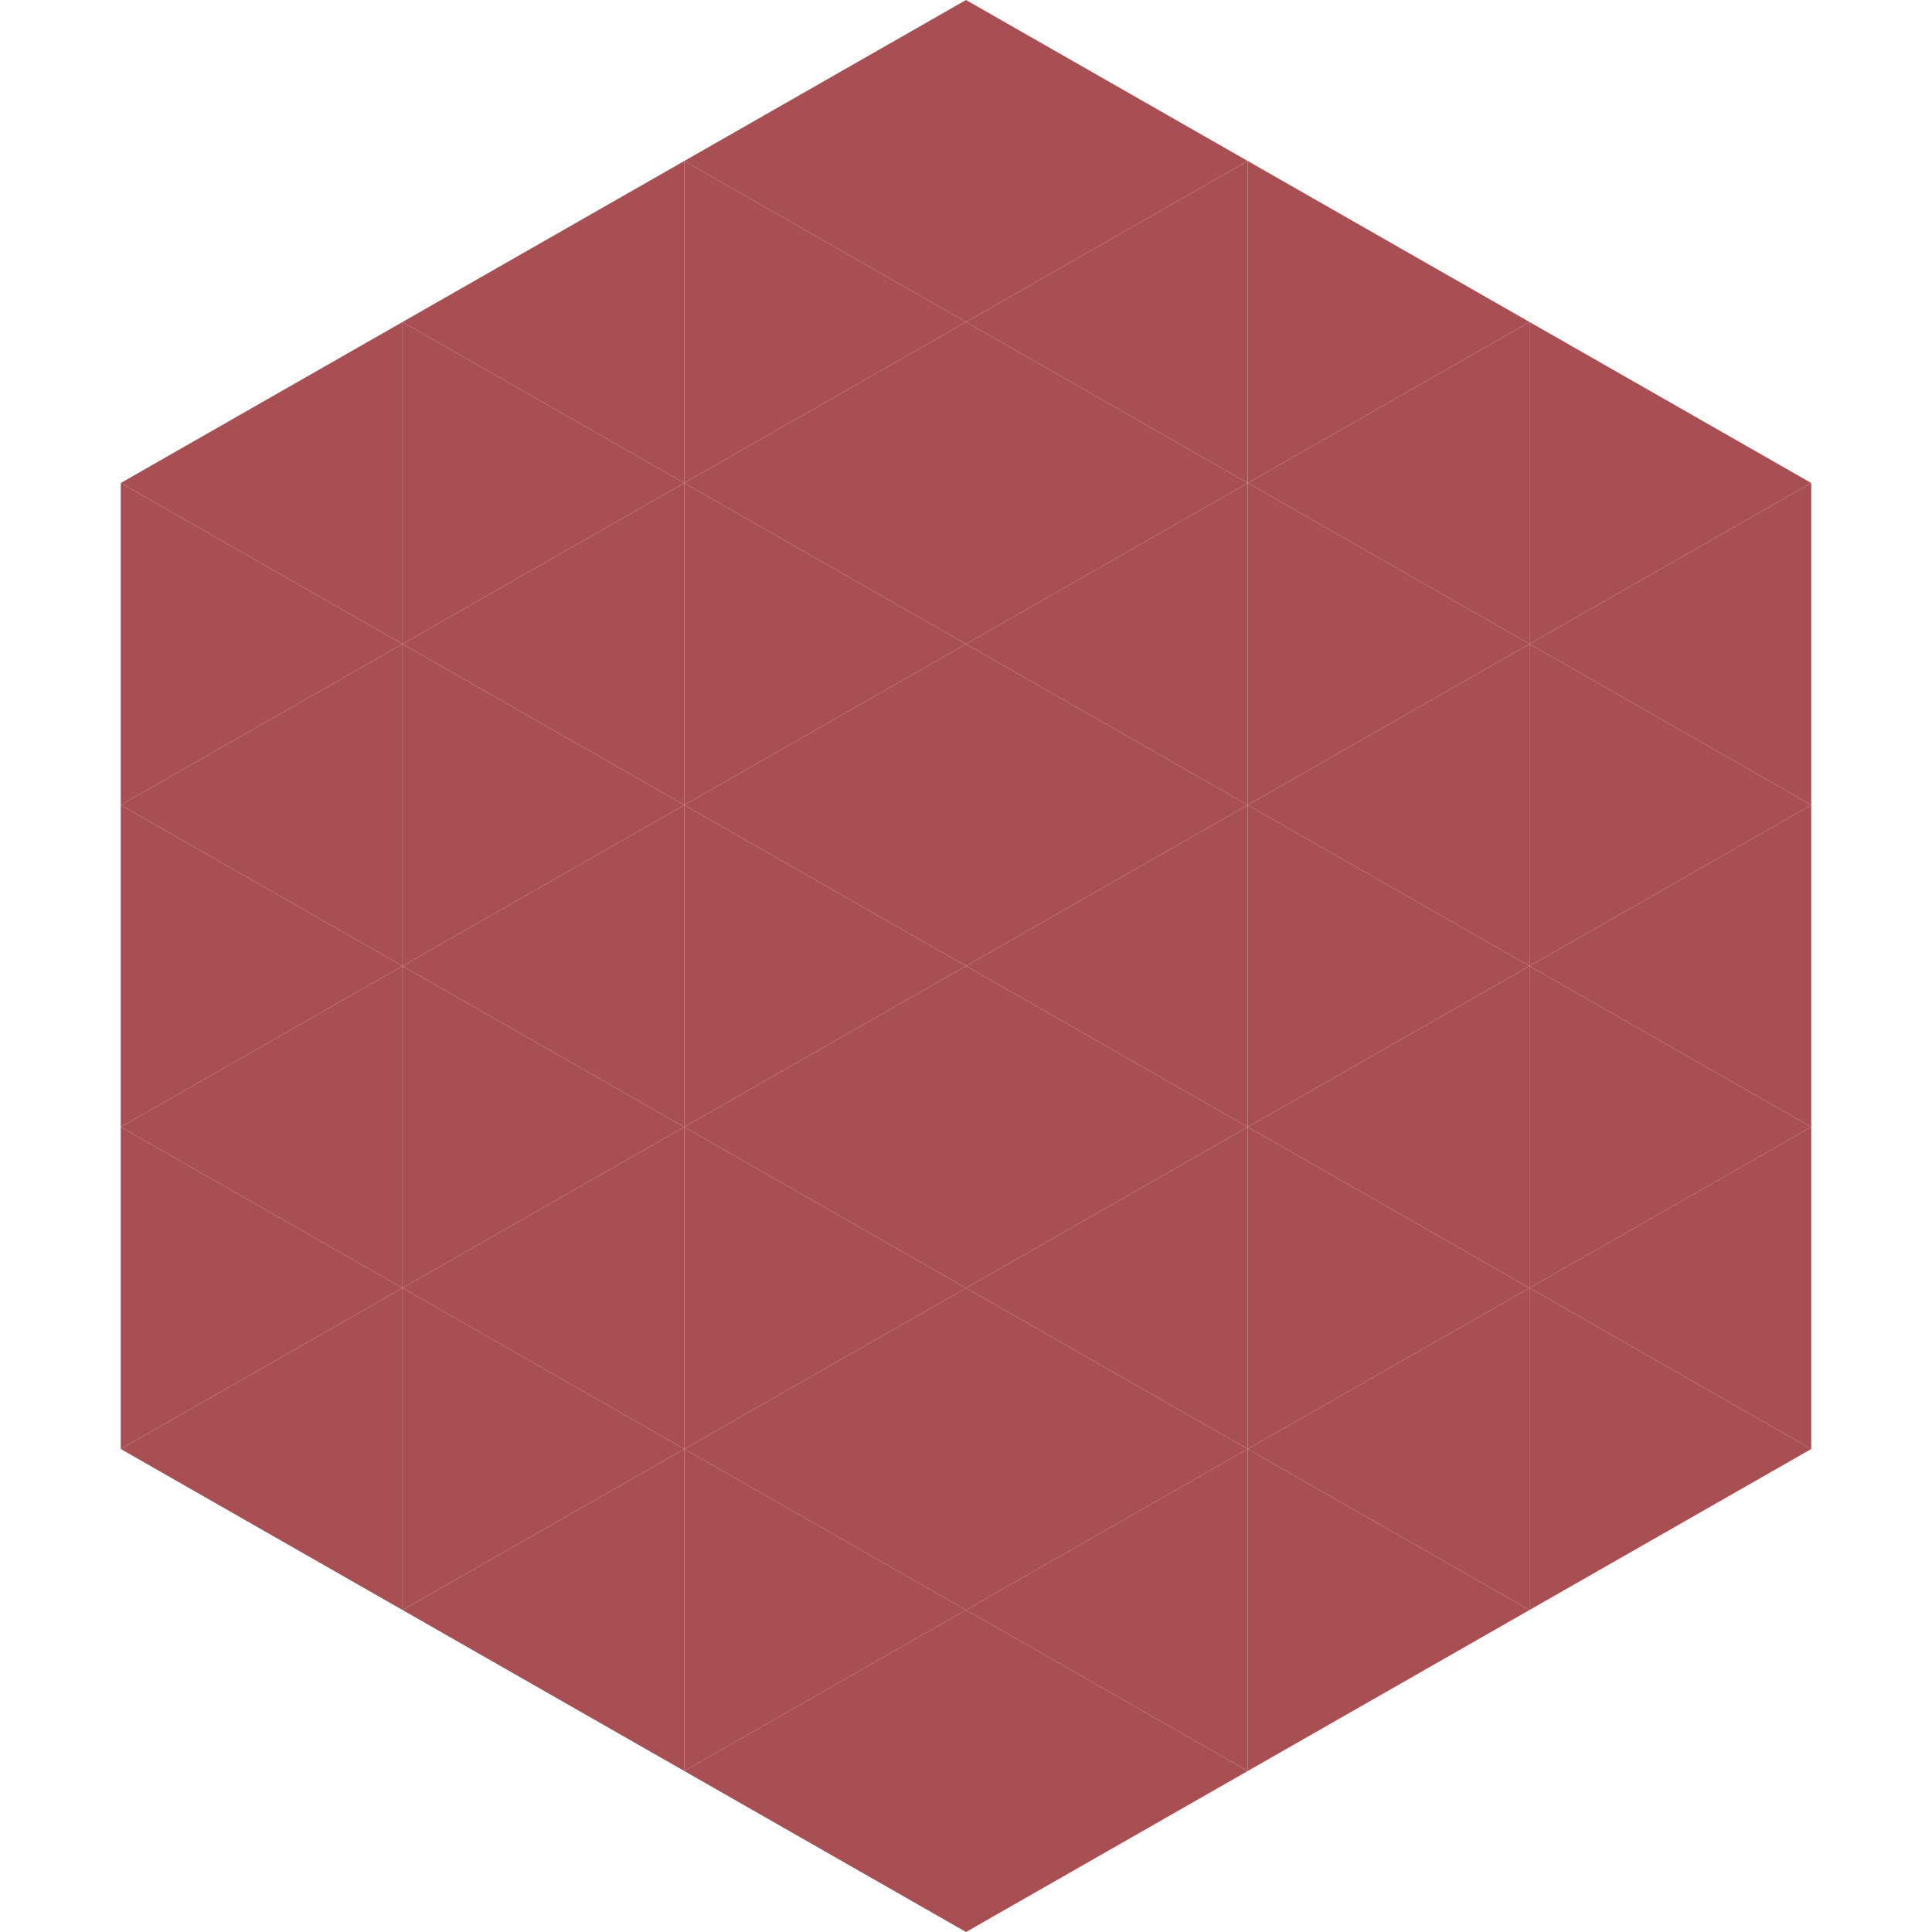
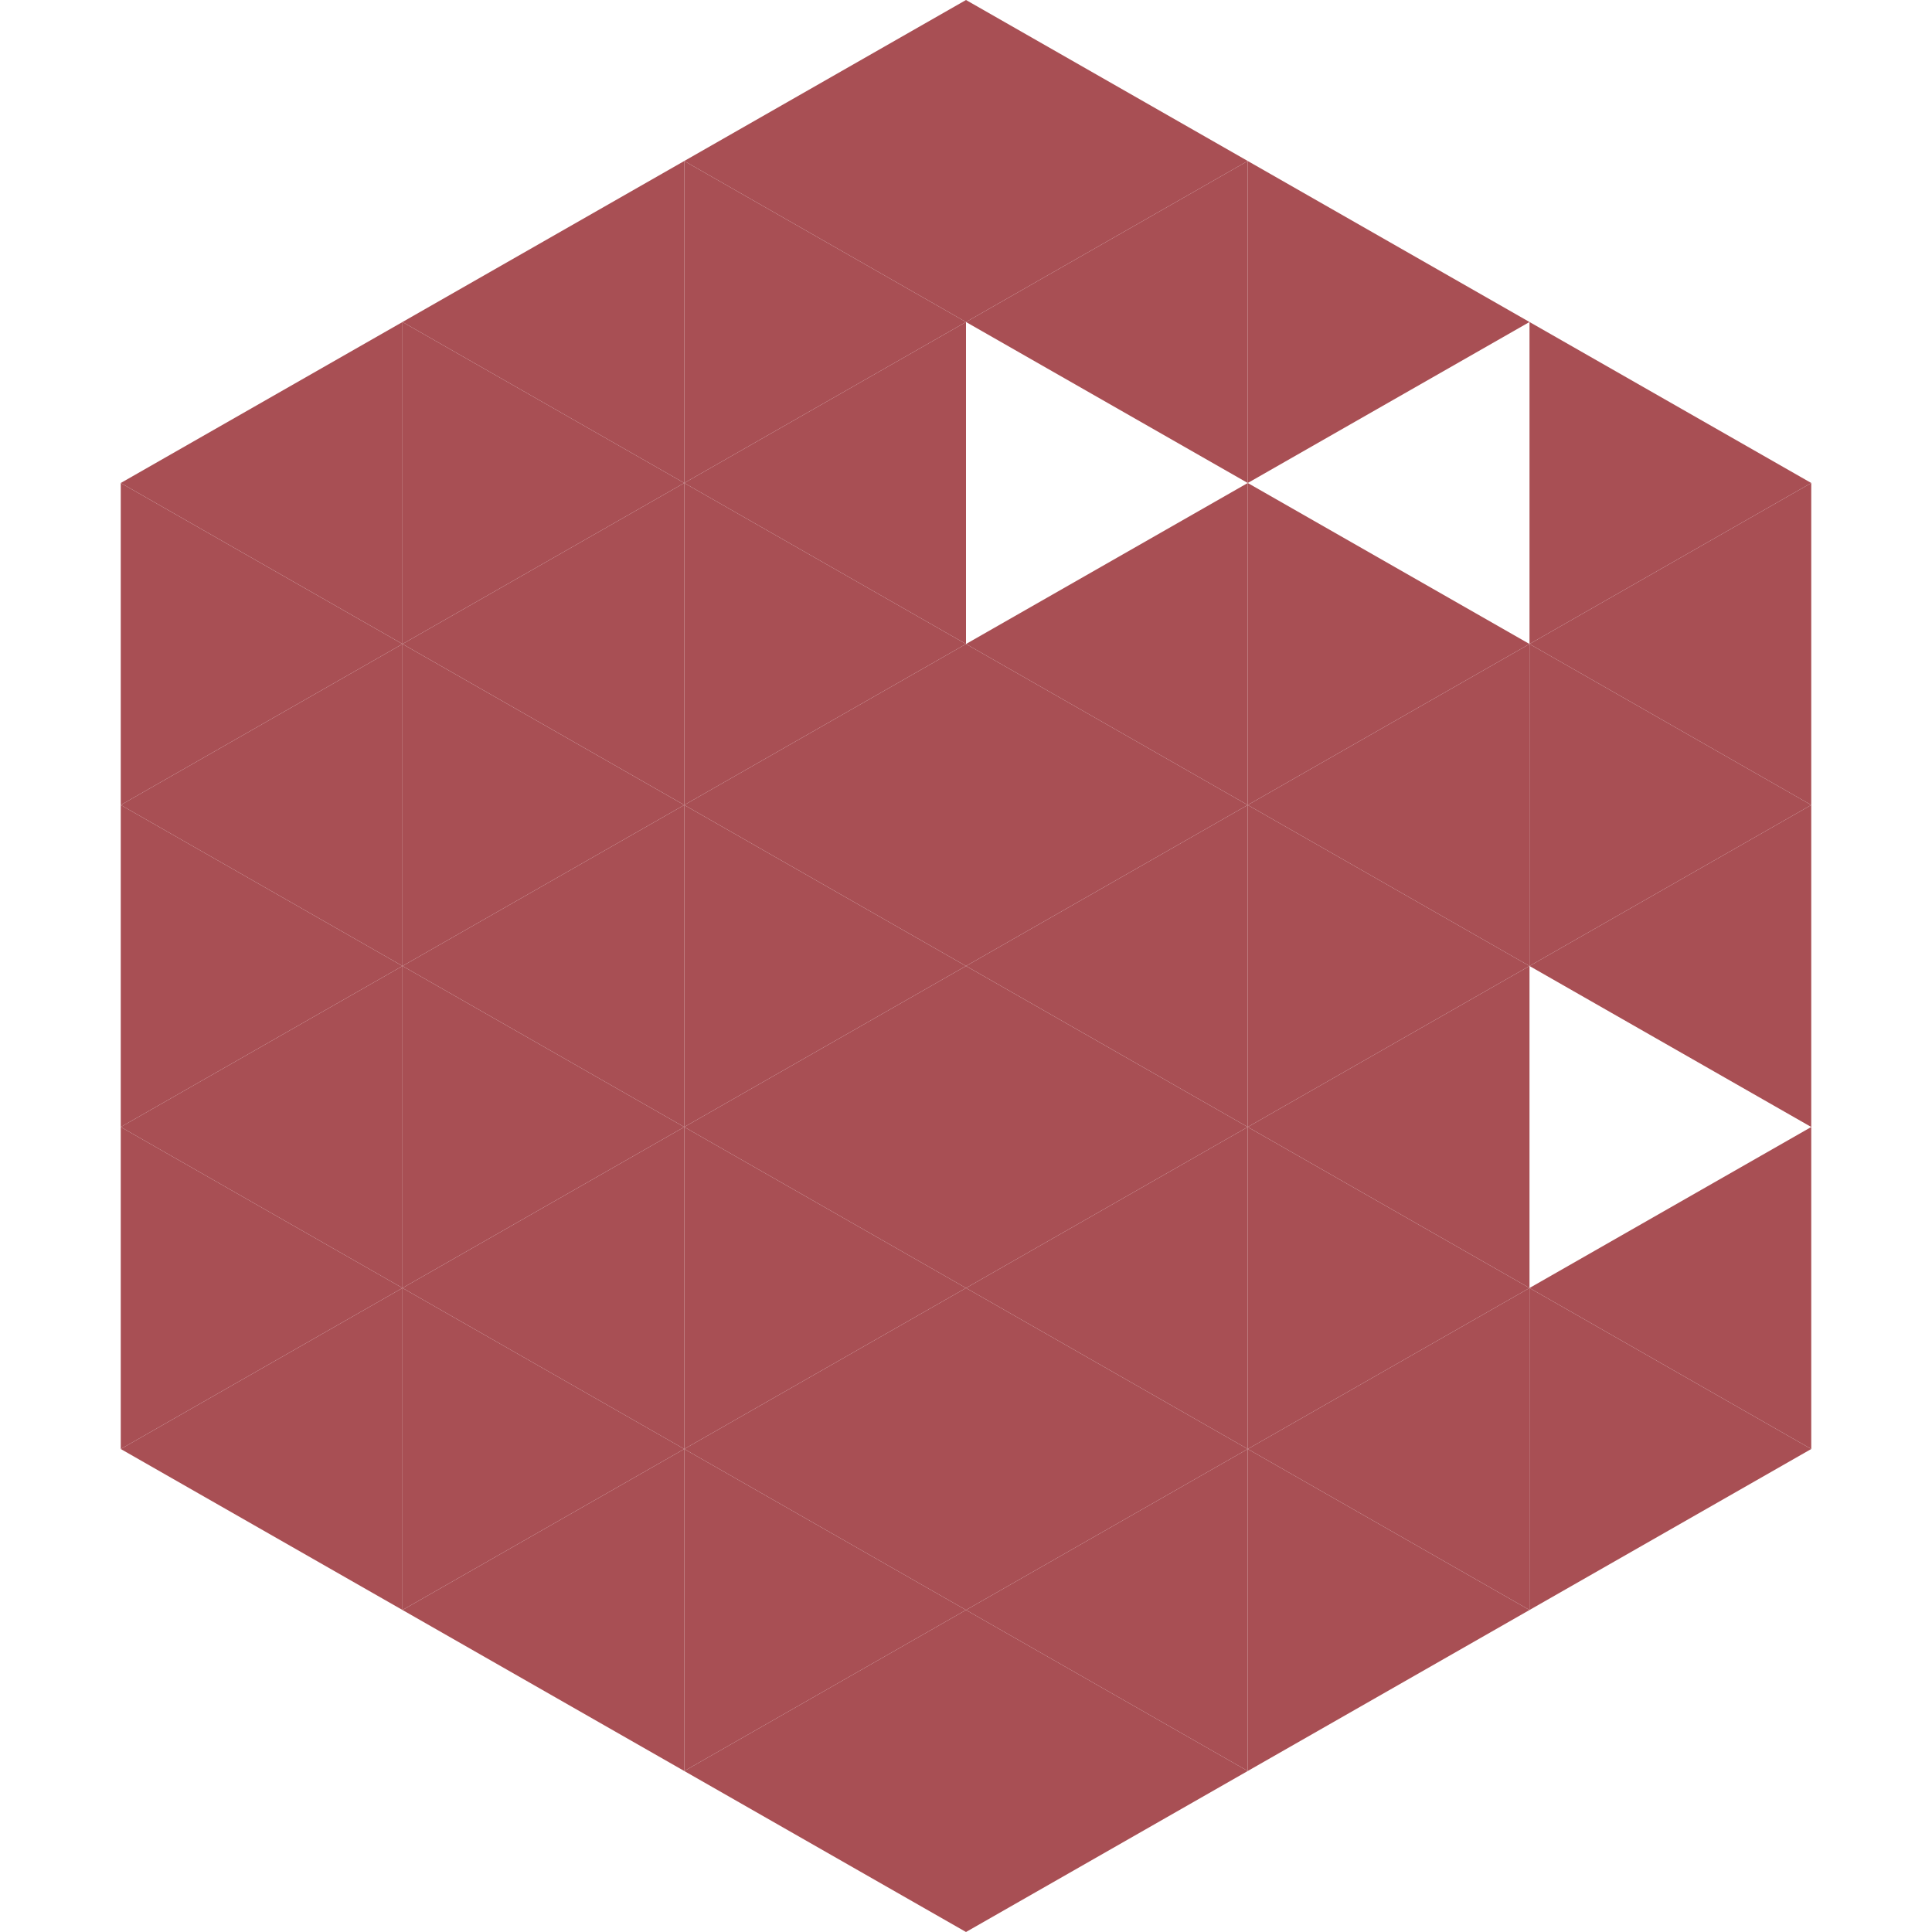
<svg xmlns="http://www.w3.org/2000/svg" width="240" height="240">
  <polygon points="50,40 15,60 50,80" style="fill:rgb(168,79,84)" />
  <polygon points="190,40 225,60 190,80" style="fill:rgb(168,79,84)" />
  <polygon points="15,60 50,80 15,100" style="fill:rgb(168,79,84)" />
  <polygon points="225,60 190,80 225,100" style="fill:rgb(168,79,84)" />
  <polygon points="50,80 15,100 50,120" style="fill:rgb(168,79,84)" />
  <polygon points="190,80 225,100 190,120" style="fill:rgb(168,79,84)" />
  <polygon points="15,100 50,120 15,140" style="fill:rgb(168,79,84)" />
  <polygon points="225,100 190,120 225,140" style="fill:rgb(168,79,84)" />
  <polygon points="50,120 15,140 50,160" style="fill:rgb(168,79,84)" />
-   <polygon points="190,120 225,140 190,160" style="fill:rgb(168,79,84)" />
  <polygon points="15,140 50,160 15,180" style="fill:rgb(168,79,84)" />
  <polygon points="225,140 190,160 225,180" style="fill:rgb(168,79,84)" />
  <polygon points="50,160 15,180 50,200" style="fill:rgb(168,79,84)" />
  <polygon points="190,160 225,180 190,200" style="fill:rgb(168,79,84)" />
  <polygon points="15,180 50,200 15,220" style="fill:rgb(255,255,255); fill-opacity:0" />
  <polygon points="225,180 190,200 225,220" style="fill:rgb(255,255,255); fill-opacity:0" />
  <polygon points="50,0 85,20 50,40" style="fill:rgb(255,255,255); fill-opacity:0" />
  <polygon points="190,0 155,20 190,40" style="fill:rgb(255,255,255); fill-opacity:0" />
  <polygon points="85,20 50,40 85,60" style="fill:rgb(168,79,84)" />
  <polygon points="155,20 190,40 155,60" style="fill:rgb(168,79,84)" />
  <polygon points="50,40 85,60 50,80" style="fill:rgb(168,79,84)" />
-   <polygon points="190,40 155,60 190,80" style="fill:rgb(168,79,84)" />
  <polygon points="85,60 50,80 85,100" style="fill:rgb(168,79,84)" />
  <polygon points="155,60 190,80 155,100" style="fill:rgb(168,79,84)" />
  <polygon points="50,80 85,100 50,120" style="fill:rgb(168,79,84)" />
  <polygon points="190,80 155,100 190,120" style="fill:rgb(168,79,84)" />
  <polygon points="85,100 50,120 85,140" style="fill:rgb(168,79,84)" />
  <polygon points="155,100 190,120 155,140" style="fill:rgb(168,79,84)" />
  <polygon points="50,120 85,140 50,160" style="fill:rgb(168,79,84)" />
  <polygon points="190,120 155,140 190,160" style="fill:rgb(168,79,84)" />
  <polygon points="85,140 50,160 85,180" style="fill:rgb(168,79,84)" />
  <polygon points="155,140 190,160 155,180" style="fill:rgb(168,79,84)" />
  <polygon points="50,160 85,180 50,200" style="fill:rgb(168,79,84)" />
  <polygon points="190,160 155,180 190,200" style="fill:rgb(168,79,84)" />
  <polygon points="85,180 50,200 85,220" style="fill:rgb(168,79,84)" />
  <polygon points="155,180 190,200 155,220" style="fill:rgb(168,79,84)" />
  <polygon points="120,0 85,20 120,40" style="fill:rgb(168,79,84)" />
  <polygon points="120,0 155,20 120,40" style="fill:rgb(168,79,84)" />
  <polygon points="85,20 120,40 85,60" style="fill:rgb(168,79,84)" />
  <polygon points="155,20 120,40 155,60" style="fill:rgb(168,79,84)" />
  <polygon points="120,40 85,60 120,80" style="fill:rgb(168,79,84)" />
-   <polygon points="120,40 155,60 120,80" style="fill:rgb(168,79,84)" />
  <polygon points="85,60 120,80 85,100" style="fill:rgb(168,79,84)" />
  <polygon points="155,60 120,80 155,100" style="fill:rgb(168,79,84)" />
  <polygon points="120,80 85,100 120,120" style="fill:rgb(168,79,84)" />
  <polygon points="120,80 155,100 120,120" style="fill:rgb(168,79,84)" />
  <polygon points="85,100 120,120 85,140" style="fill:rgb(168,79,84)" />
  <polygon points="155,100 120,120 155,140" style="fill:rgb(168,79,84)" />
  <polygon points="120,120 85,140 120,160" style="fill:rgb(168,79,84)" />
  <polygon points="120,120 155,140 120,160" style="fill:rgb(168,79,84)" />
  <polygon points="85,140 120,160 85,180" style="fill:rgb(168,79,84)" />
  <polygon points="155,140 120,160 155,180" style="fill:rgb(168,79,84)" />
  <polygon points="120,160 85,180 120,200" style="fill:rgb(168,79,84)" />
  <polygon points="120,160 155,180 120,200" style="fill:rgb(168,79,84)" />
  <polygon points="85,180 120,200 85,220" style="fill:rgb(168,79,84)" />
  <polygon points="155,180 120,200 155,220" style="fill:rgb(168,79,84)" />
  <polygon points="120,200 85,220 120,240" style="fill:rgb(168,79,84)" />
  <polygon points="120,200 155,220 120,240" style="fill:rgb(168,79,84)" />
  <polygon points="85,220 120,240 85,260" style="fill:rgb(255,255,255); fill-opacity:0" />
  <polygon points="155,220 120,240 155,260" style="fill:rgb(255,255,255); fill-opacity:0" />
</svg>